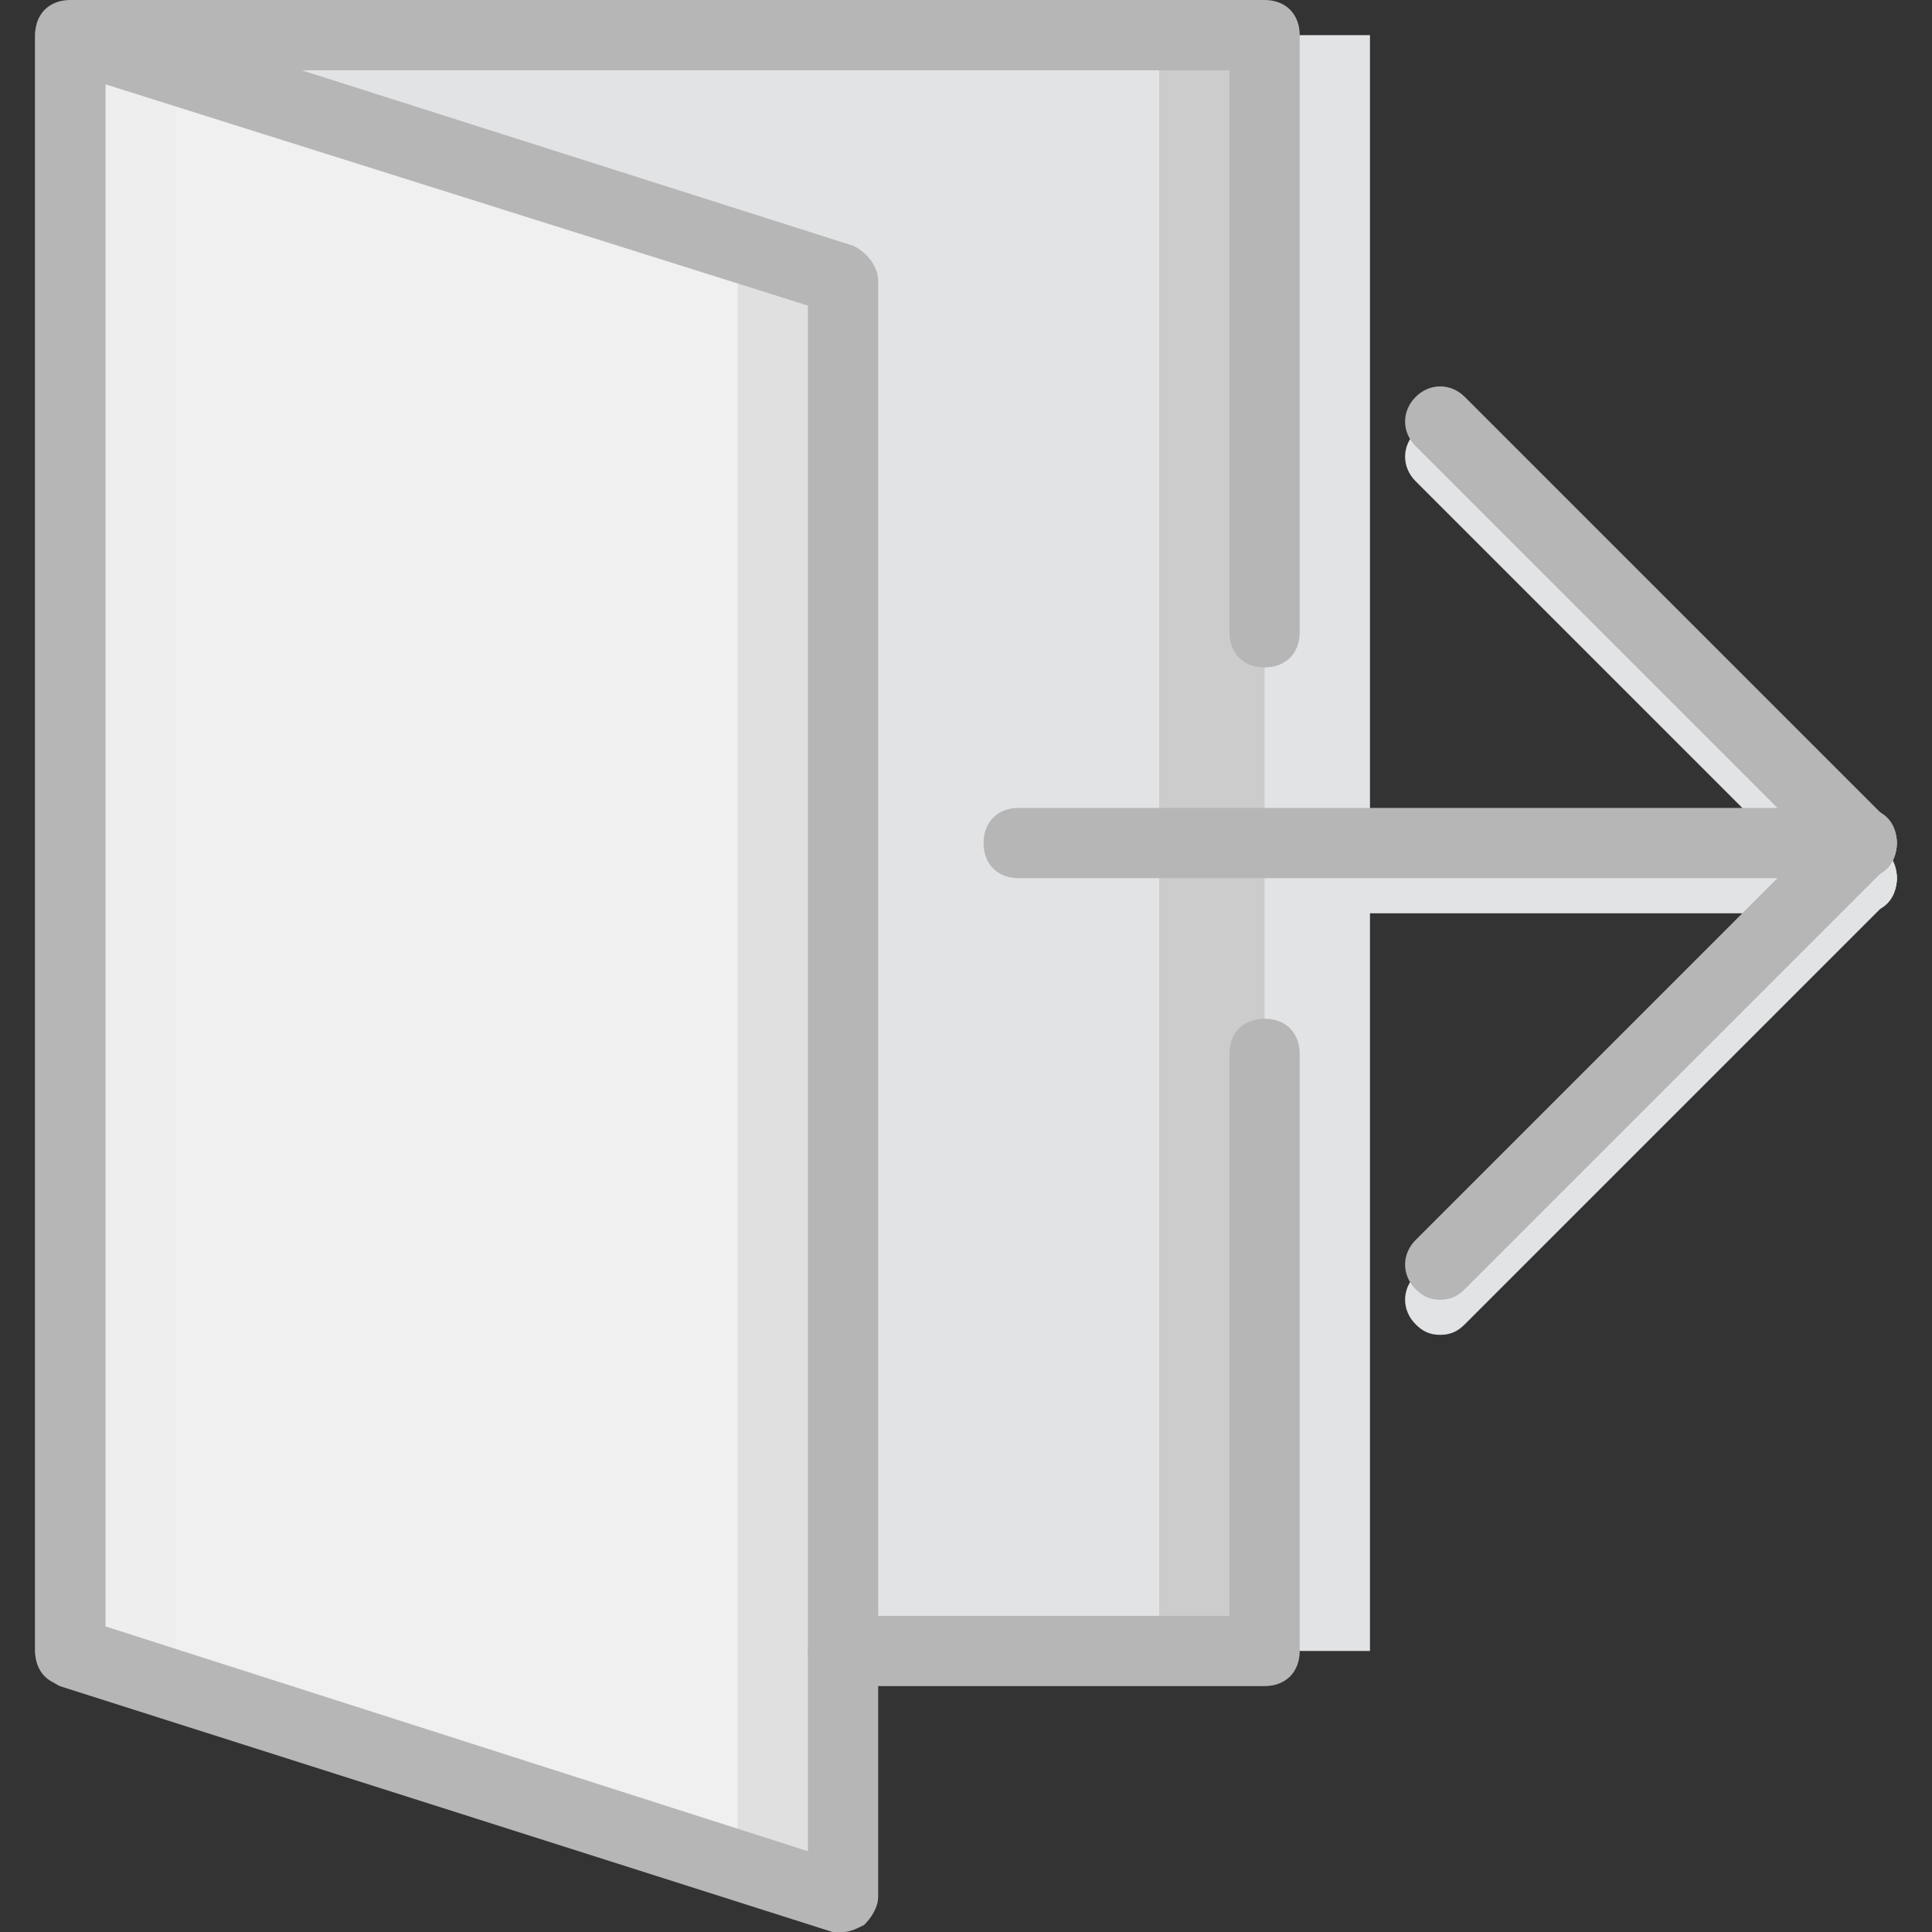
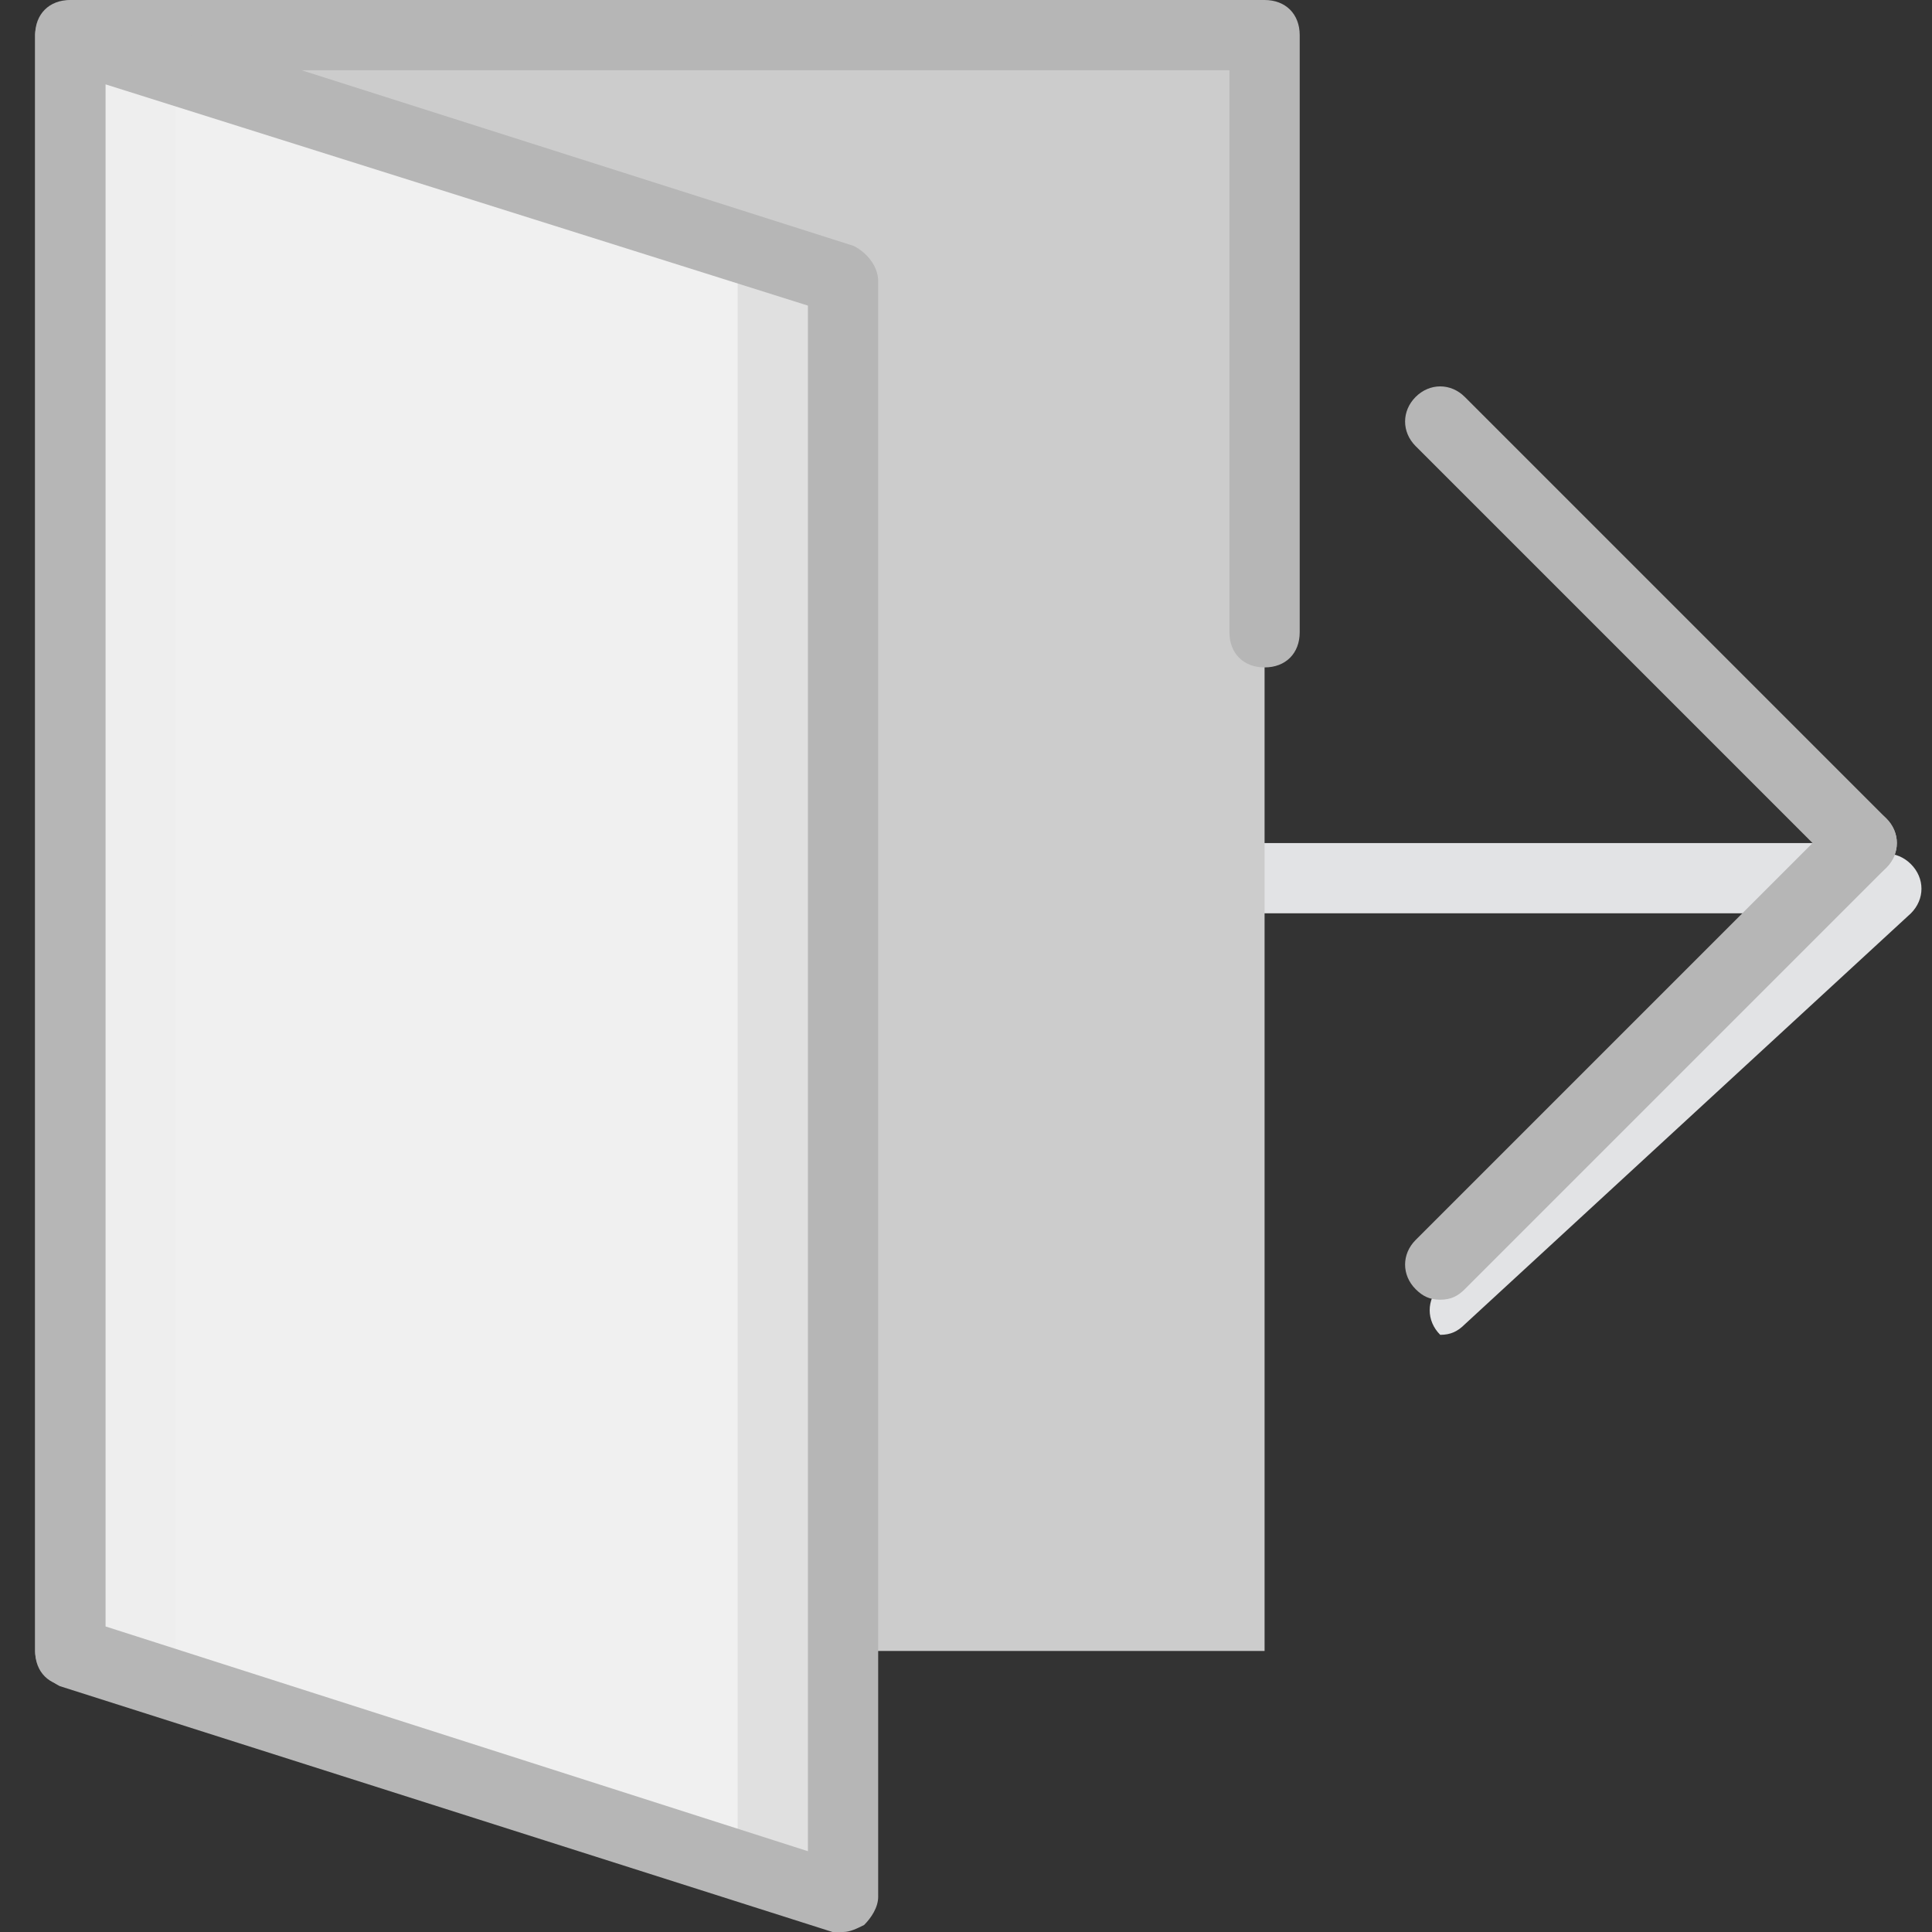
<svg xmlns="http://www.w3.org/2000/svg" height="800px" width="800px" version="1.1" id="Layer_1" viewBox="0 0 512 512" xml:space="preserve">
  <rect x="0" y="0" width="512" height="512" fill="#333333" stroke="none" />
  <g transform="translate(1 1)">
    <g>
-       <path style="fill:#E2E3E5;" d="M380.673,352.745c-2.793,0-4.655-0.931-6.516-2.793c-3.724-3.724-3.724-9.309,0-13.033     l111.709-111.709c3.724-3.724,9.309-3.724,13.033,0s3.724,9.309,0,13.033L387.189,349.953     C385.327,351.815,383.465,352.745,380.673,352.745z" />
-       <path style="fill:#E2E3E5;" d="M492.382,241.036c-2.793,0-4.655-0.931-6.516-2.793L374.156,126.535     c-3.724-3.724-3.724-9.309,0-13.033c3.724-3.724,9.309-3.724,13.033,0l111.709,111.709c3.724,3.724,3.724,9.309,0,13.033     C497.036,240.105,495.174,241.036,492.382,241.036z" />
+       <path style="fill:#E2E3E5;" d="M380.673,352.745c-3.724-3.724-3.724-9.309,0-13.033     l111.709-111.709c3.724-3.724,9.309-3.724,13.033,0s3.724,9.309,0,13.033L387.189,349.953     C385.327,351.815,383.465,352.745,380.673,352.745z" />
      <path style="fill:#E2E3E5;" d="M492.382,241.036H268.964c-5.585,0-9.309-3.724-9.309-9.309s3.724-9.309,9.309-9.309h223.418     c5.585,0,9.309,3.724,9.309,9.309S497.967,241.036,492.382,241.036z" />
    </g>
    <polygon style="fill:#E0E0E0;" points="222.418,73.473 17.618,8.309 17.618,436.527 222.418,501.691  " />
    <polygon style="fill:#EEEEEE;" points="147.945,54.855 17.618,8.309 17.618,436.527 147.945,483.073  " />
    <polygon style="fill:#F0F0F0;" points="194.491,73.473 45.545,8.309 45.545,436.527 194.491,501.691  " />
-     <polygon style="fill:#E2E3E5;" points="45.545,8.309 250.345,73.473 250.345,436.527 250.345,436.527 362.055,436.527     362.055,278.273 362.055,166.564 362.055,8.309  " />
    <polygon style="fill:#CCCCCC;" points="17.618,8.309 222.418,73.473 222.418,436.527 222.418,436.527 334.127,436.527     334.127,278.273 334.127,166.564 334.127,8.309  " />
-     <polygon style="fill:#E2E3E5;" points="17.618,8.309 222.418,73.473 222.418,436.527 222.418,436.527 306.2,436.527 306.2,278.273     306.2,166.564 306.2,8.309  " />
    <g>
      <path style="fill:#B6B6B6;" d="M380.673,343.436c-2.793,0-4.655-0.931-6.516-2.793c-3.724-3.724-3.724-9.309,0-13.033     l111.709-111.709c3.724-3.724,9.309-3.724,13.033,0s3.724,9.309,0,13.033L387.189,340.644     C385.327,342.505,383.465,343.436,380.673,343.436z" />
      <path style="fill:#B6B6B6;" d="M492.382,231.727c-2.793,0-4.655-0.931-6.516-2.793L374.156,117.225     c-3.724-3.724-3.724-9.309,0-13.033c3.724-3.724,9.309-3.724,13.033,0l111.709,111.709c3.724,3.724,3.724,9.309,0,13.033     C497.036,230.796,495.174,231.727,492.382,231.727z" />
-       <path style="fill:#B6B6B6;" d="M492.382,231.727H268.964c-5.585,0-9.309-3.724-9.309-9.309c0-5.585,3.724-9.309,9.309-9.309     h223.418c5.585,0,9.309,3.724,9.309,9.309C501.691,228.004,497.967,231.727,492.382,231.727z" />
-       <path style="fill:#B6B6B6;" d="M334.127,445.836H222.418c-5.585,0-9.309-3.724-9.309-9.309c0-5.585,3.724-9.309,9.309-9.309h102.4     V278.273c0-5.585,3.724-9.309,9.309-9.309s9.309,3.724,9.309,9.309v158.255C343.436,442.113,339.713,445.836,334.127,445.836z" />
      <path style="fill:#B6B6B6;" d="M17.618,445.836c-5.585,0-9.309-3.724-9.309-9.309V8.309C8.309,2.724,12.033-1,17.618-1h316.509     c5.585,0,9.309,3.724,9.309,9.309v158.255c0,5.585-3.724,9.309-9.309,9.309s-9.309-3.724-9.309-9.309V17.618H26.927v418.909     C26.927,442.113,23.204,445.836,17.618,445.836z" />
      <path style="fill:#B6B6B6;" d="M222.418,511c-0.931,0-1.862,0-2.793,0l-204.8-65.164c-3.724-1.862-6.516-5.585-6.516-9.309V8.309     c0-2.793,1.862-5.585,3.724-7.447C14.825-1,17.618-1,20.411-1l204.8,65.164c3.724,1.862,6.516,5.585,6.516,9.309v428.218     c0,2.793-1.862,5.585-3.724,7.447C226.142,510.069,224.28,511,222.418,511z M26.927,430.011l186.182,59.578v-409.6L26.927,21.342     V430.011z" />
    </g>
  </g>
</svg>